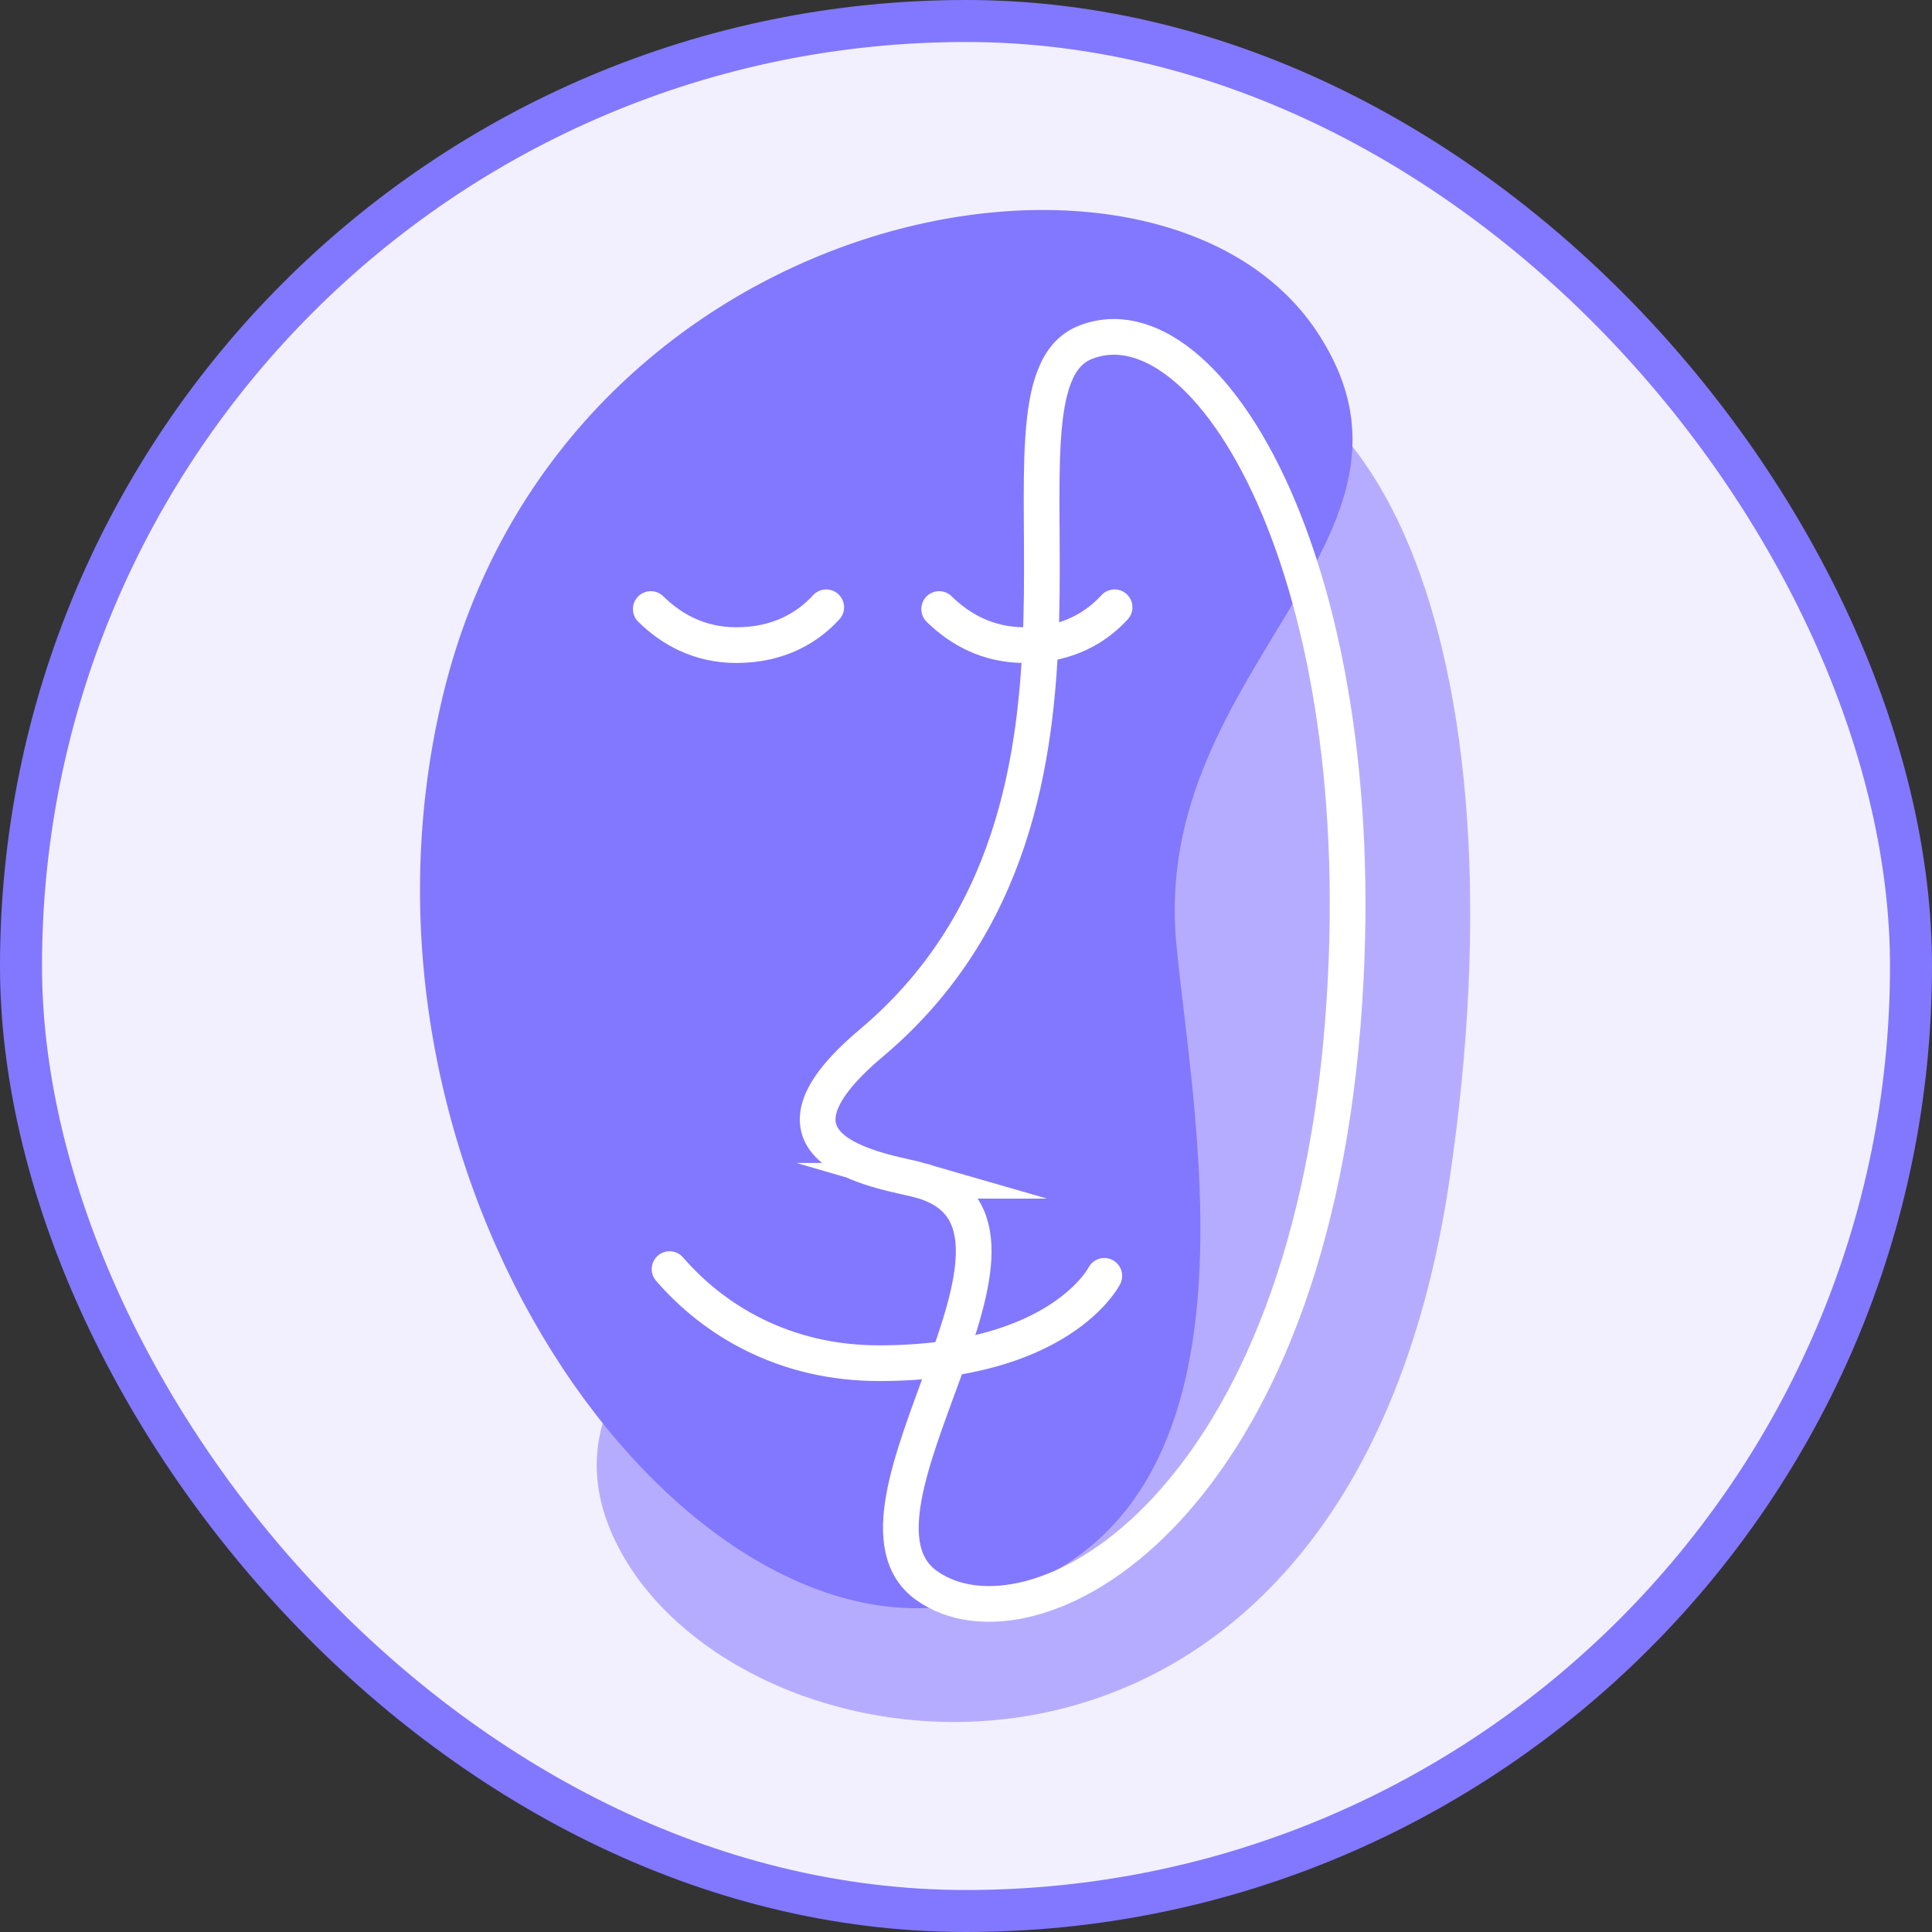
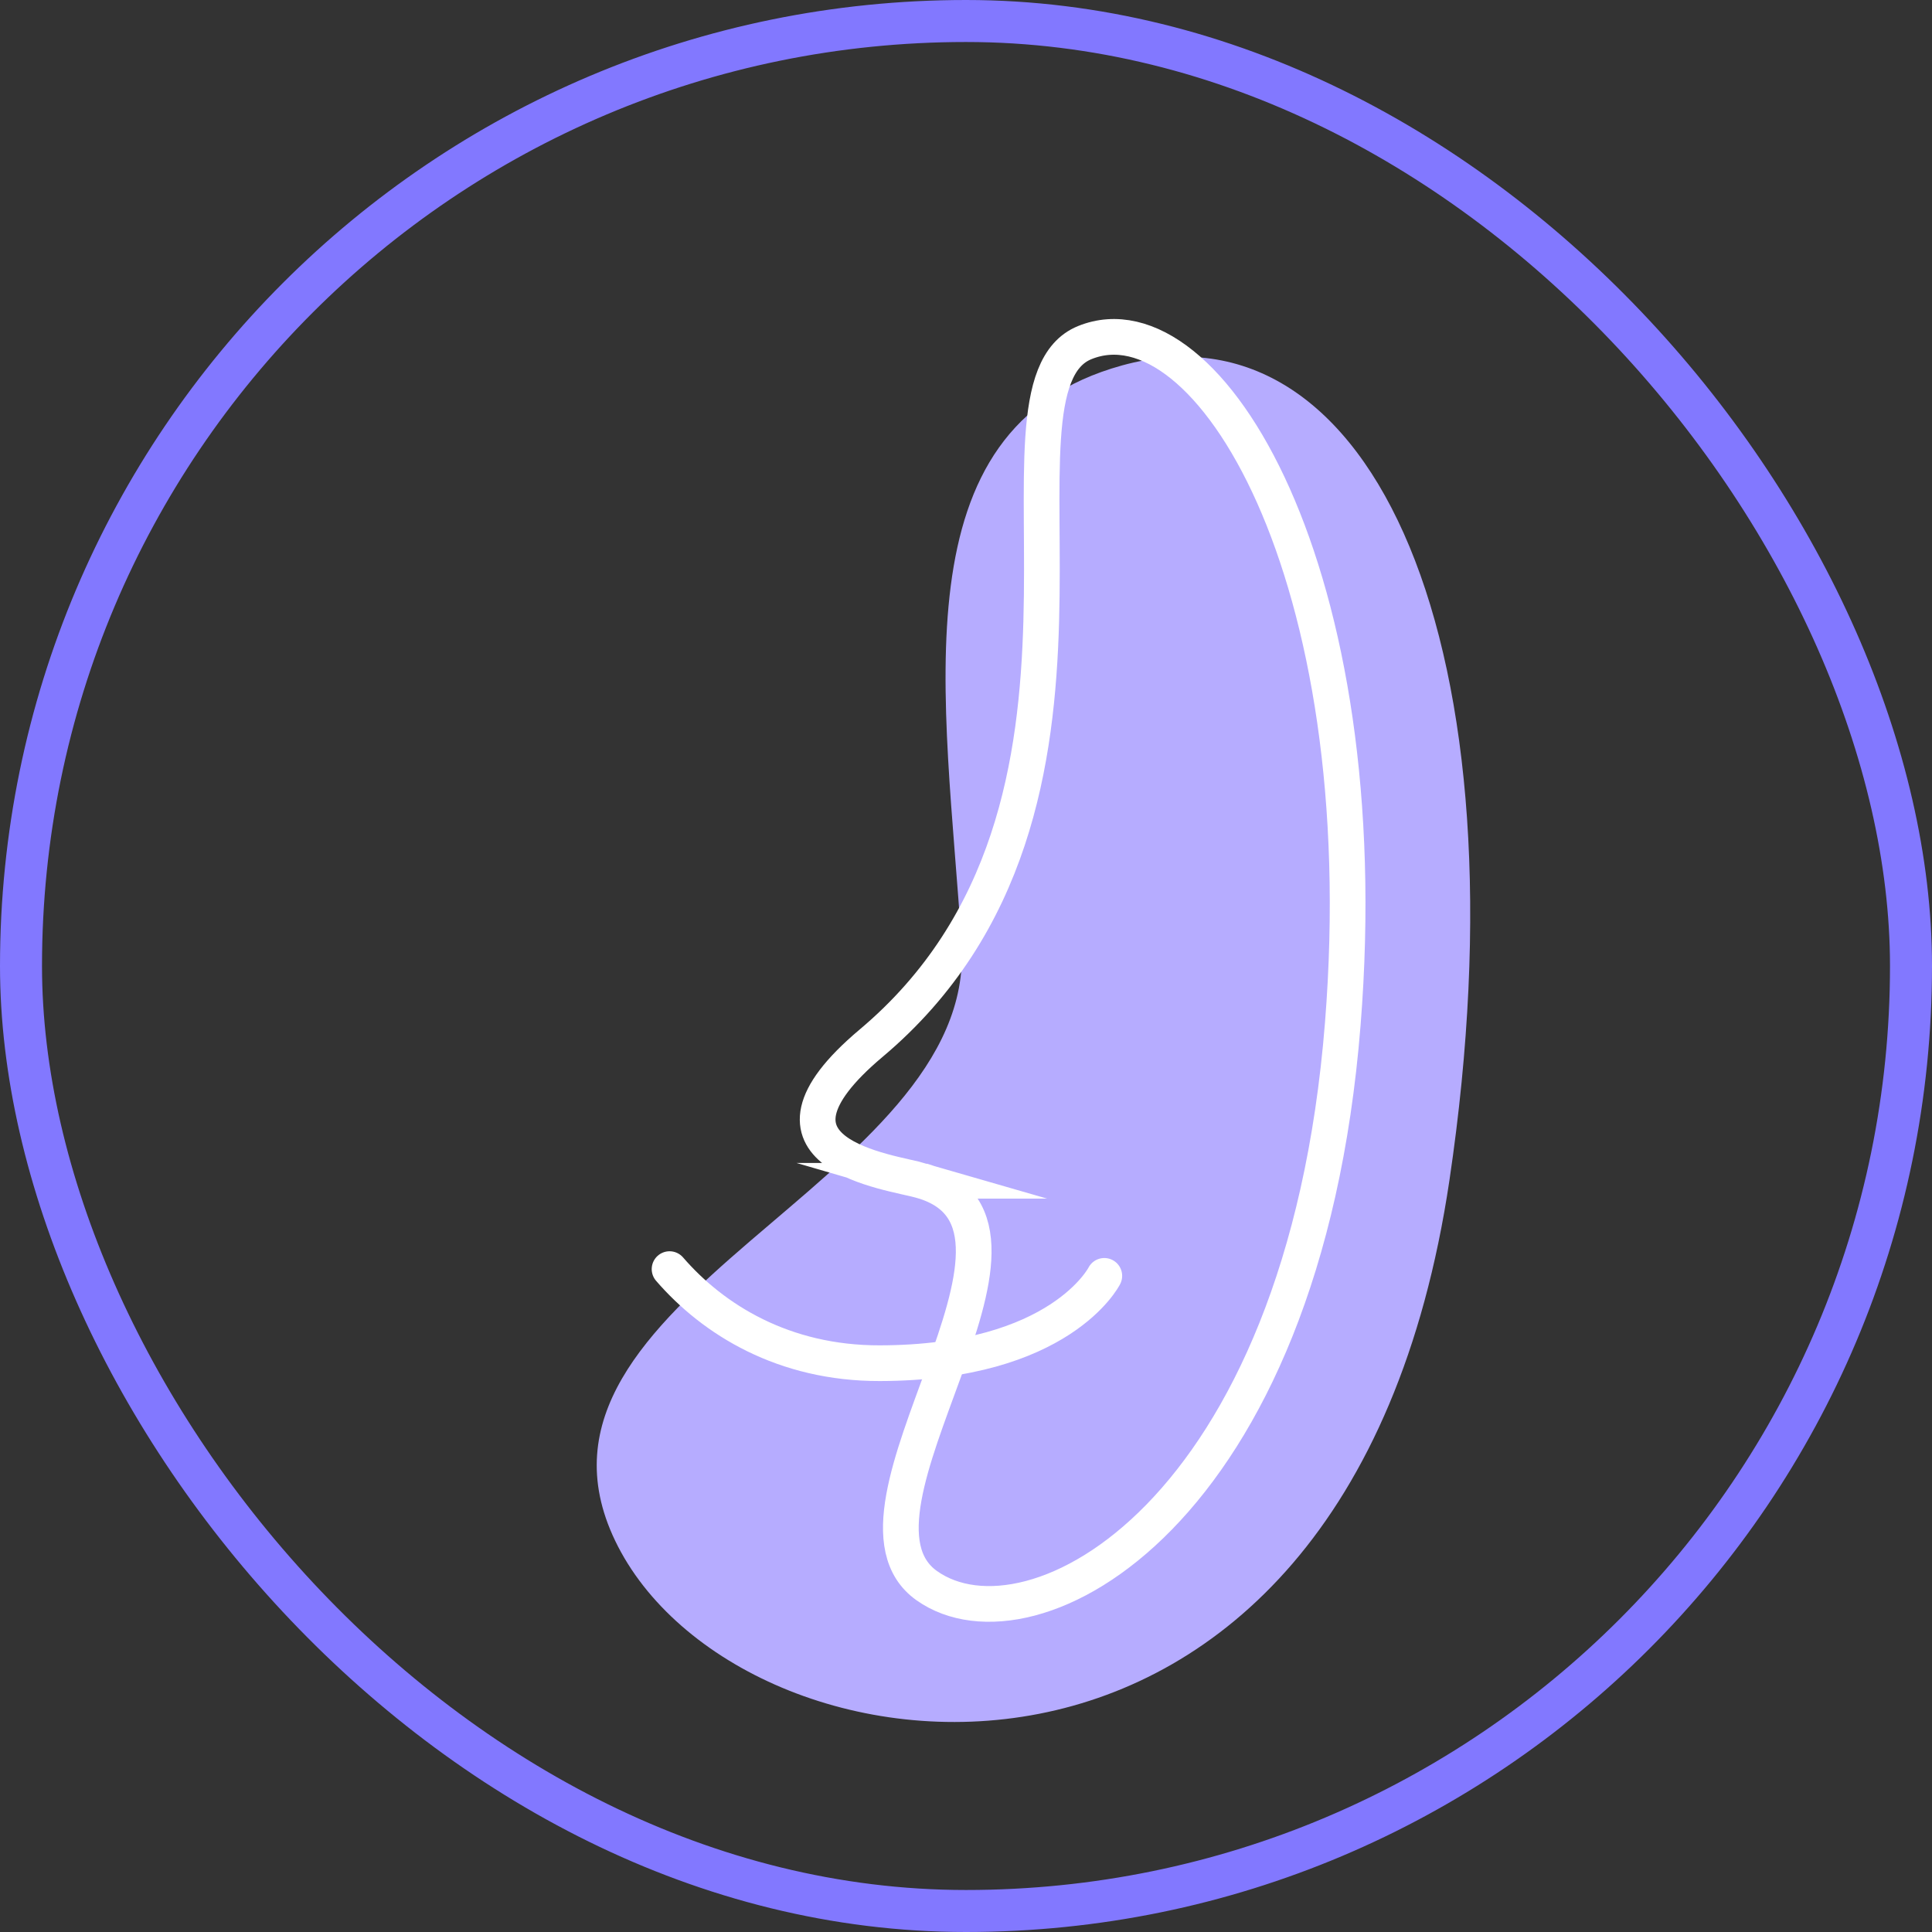
<svg xmlns="http://www.w3.org/2000/svg" width="46" height="46" viewBox="0 0 46 46" fill="none">
  <rect x="0" y="0" width="46" height="46" fill="#333333" stroke="none" />
-   <rect x="0.5" y="0.5" width="45" height="45" rx="22.5" fill="#F2F0FF" />
  <rect x="0.5" y="0.5" width="45" height="45" rx="22.5" stroke="#8278FF" />
-   <path d="M26.711 8.702C21.308 10.194 22.522 16.612 22.895 22.488C23.255 28.189 11.864 30.881 14.646 36.683C17.522 42.679 32.069 44.538 34.51 28.104C36.399 15.393 32.688 7.052 26.71 8.702H26.711Z" fill="#B6ACFF" />
-   <path d="M31.346 7.882C27.528 2.17 13.312 4.879 10.53 16.625C7.806 28.13 16.14 39.497 22.924 38.189C30.52 36.726 28.412 26.828 28.006 22.451C27.398 15.883 34.627 12.791 31.345 7.882H31.346Z" fill="#8278FF" />
+   <path d="M26.711 8.702C21.308 10.194 22.522 16.612 22.895 22.488C23.255 28.189 11.864 30.881 14.646 36.683C17.522 42.679 32.069 44.538 34.51 28.104C36.399 15.393 32.688 7.052 26.71 8.702H26.711" fill="#B6ACFF" />
  <path d="M21.949 28.114C25.66 29.192 19.579 35.991 22.066 37.754C24.553 39.517 31.039 36.087 31.971 24.379C32.825 13.652 28.759 6.969 25.828 8.157C23.119 9.254 27.469 19.18 20.741 24.838C17.585 27.494 21.197 27.895 21.95 28.114H21.949Z" stroke="white" stroke-width="0.85" stroke-miterlimit="10" stroke-linecap="round" />
  <path d="M15.942 30.217C16.985 31.423 18.66 32.462 20.948 32.457C25.256 32.45 26.293 30.378 26.293 30.378" stroke="white" stroke-width="0.85" stroke-miterlimit="10" stroke-linecap="round" />
-   <path d="M19.672 14.459C19.258 14.911 18.583 15.36 17.532 15.36C16.648 15.36 15.983 14.981 15.495 14.501" stroke="white" stroke-width="0.85" stroke-miterlimit="10" stroke-linecap="round" />
-   <path d="M26.538 14.459C26.124 14.911 25.449 15.36 24.398 15.36C23.514 15.36 22.849 14.981 22.361 14.501" stroke="white" stroke-width="0.85" stroke-miterlimit="10" stroke-linecap="round" />
</svg>